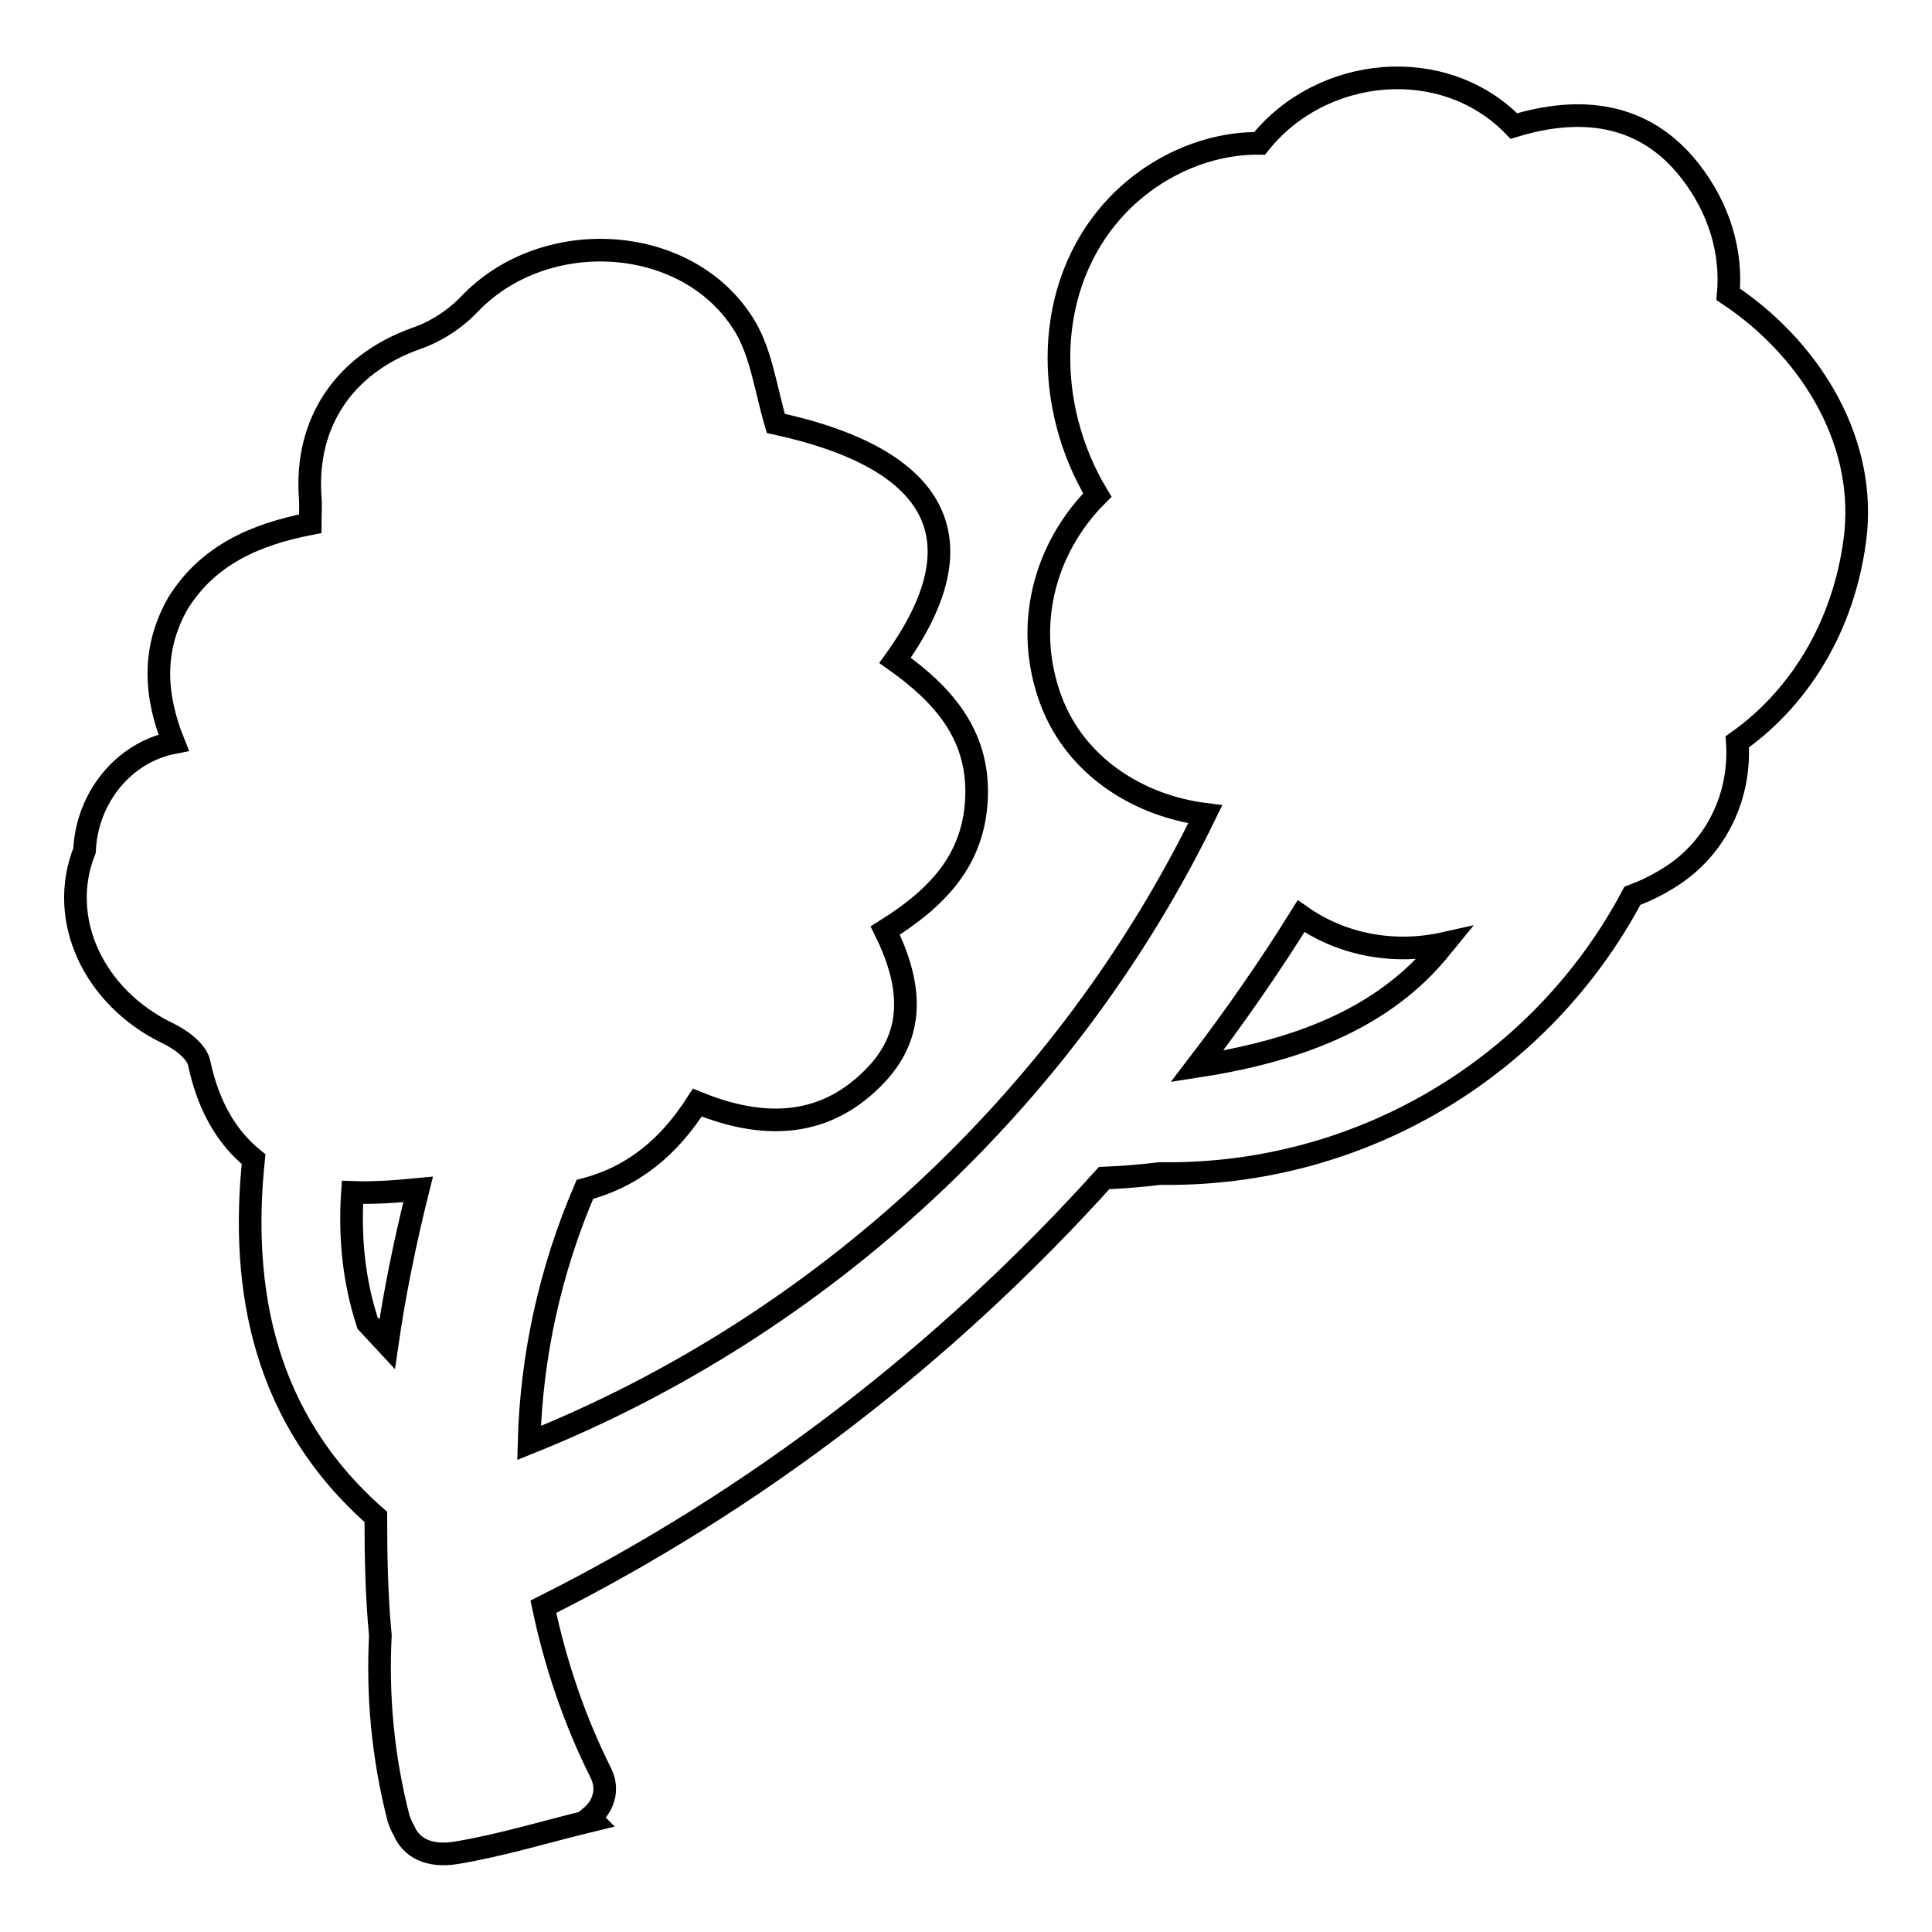
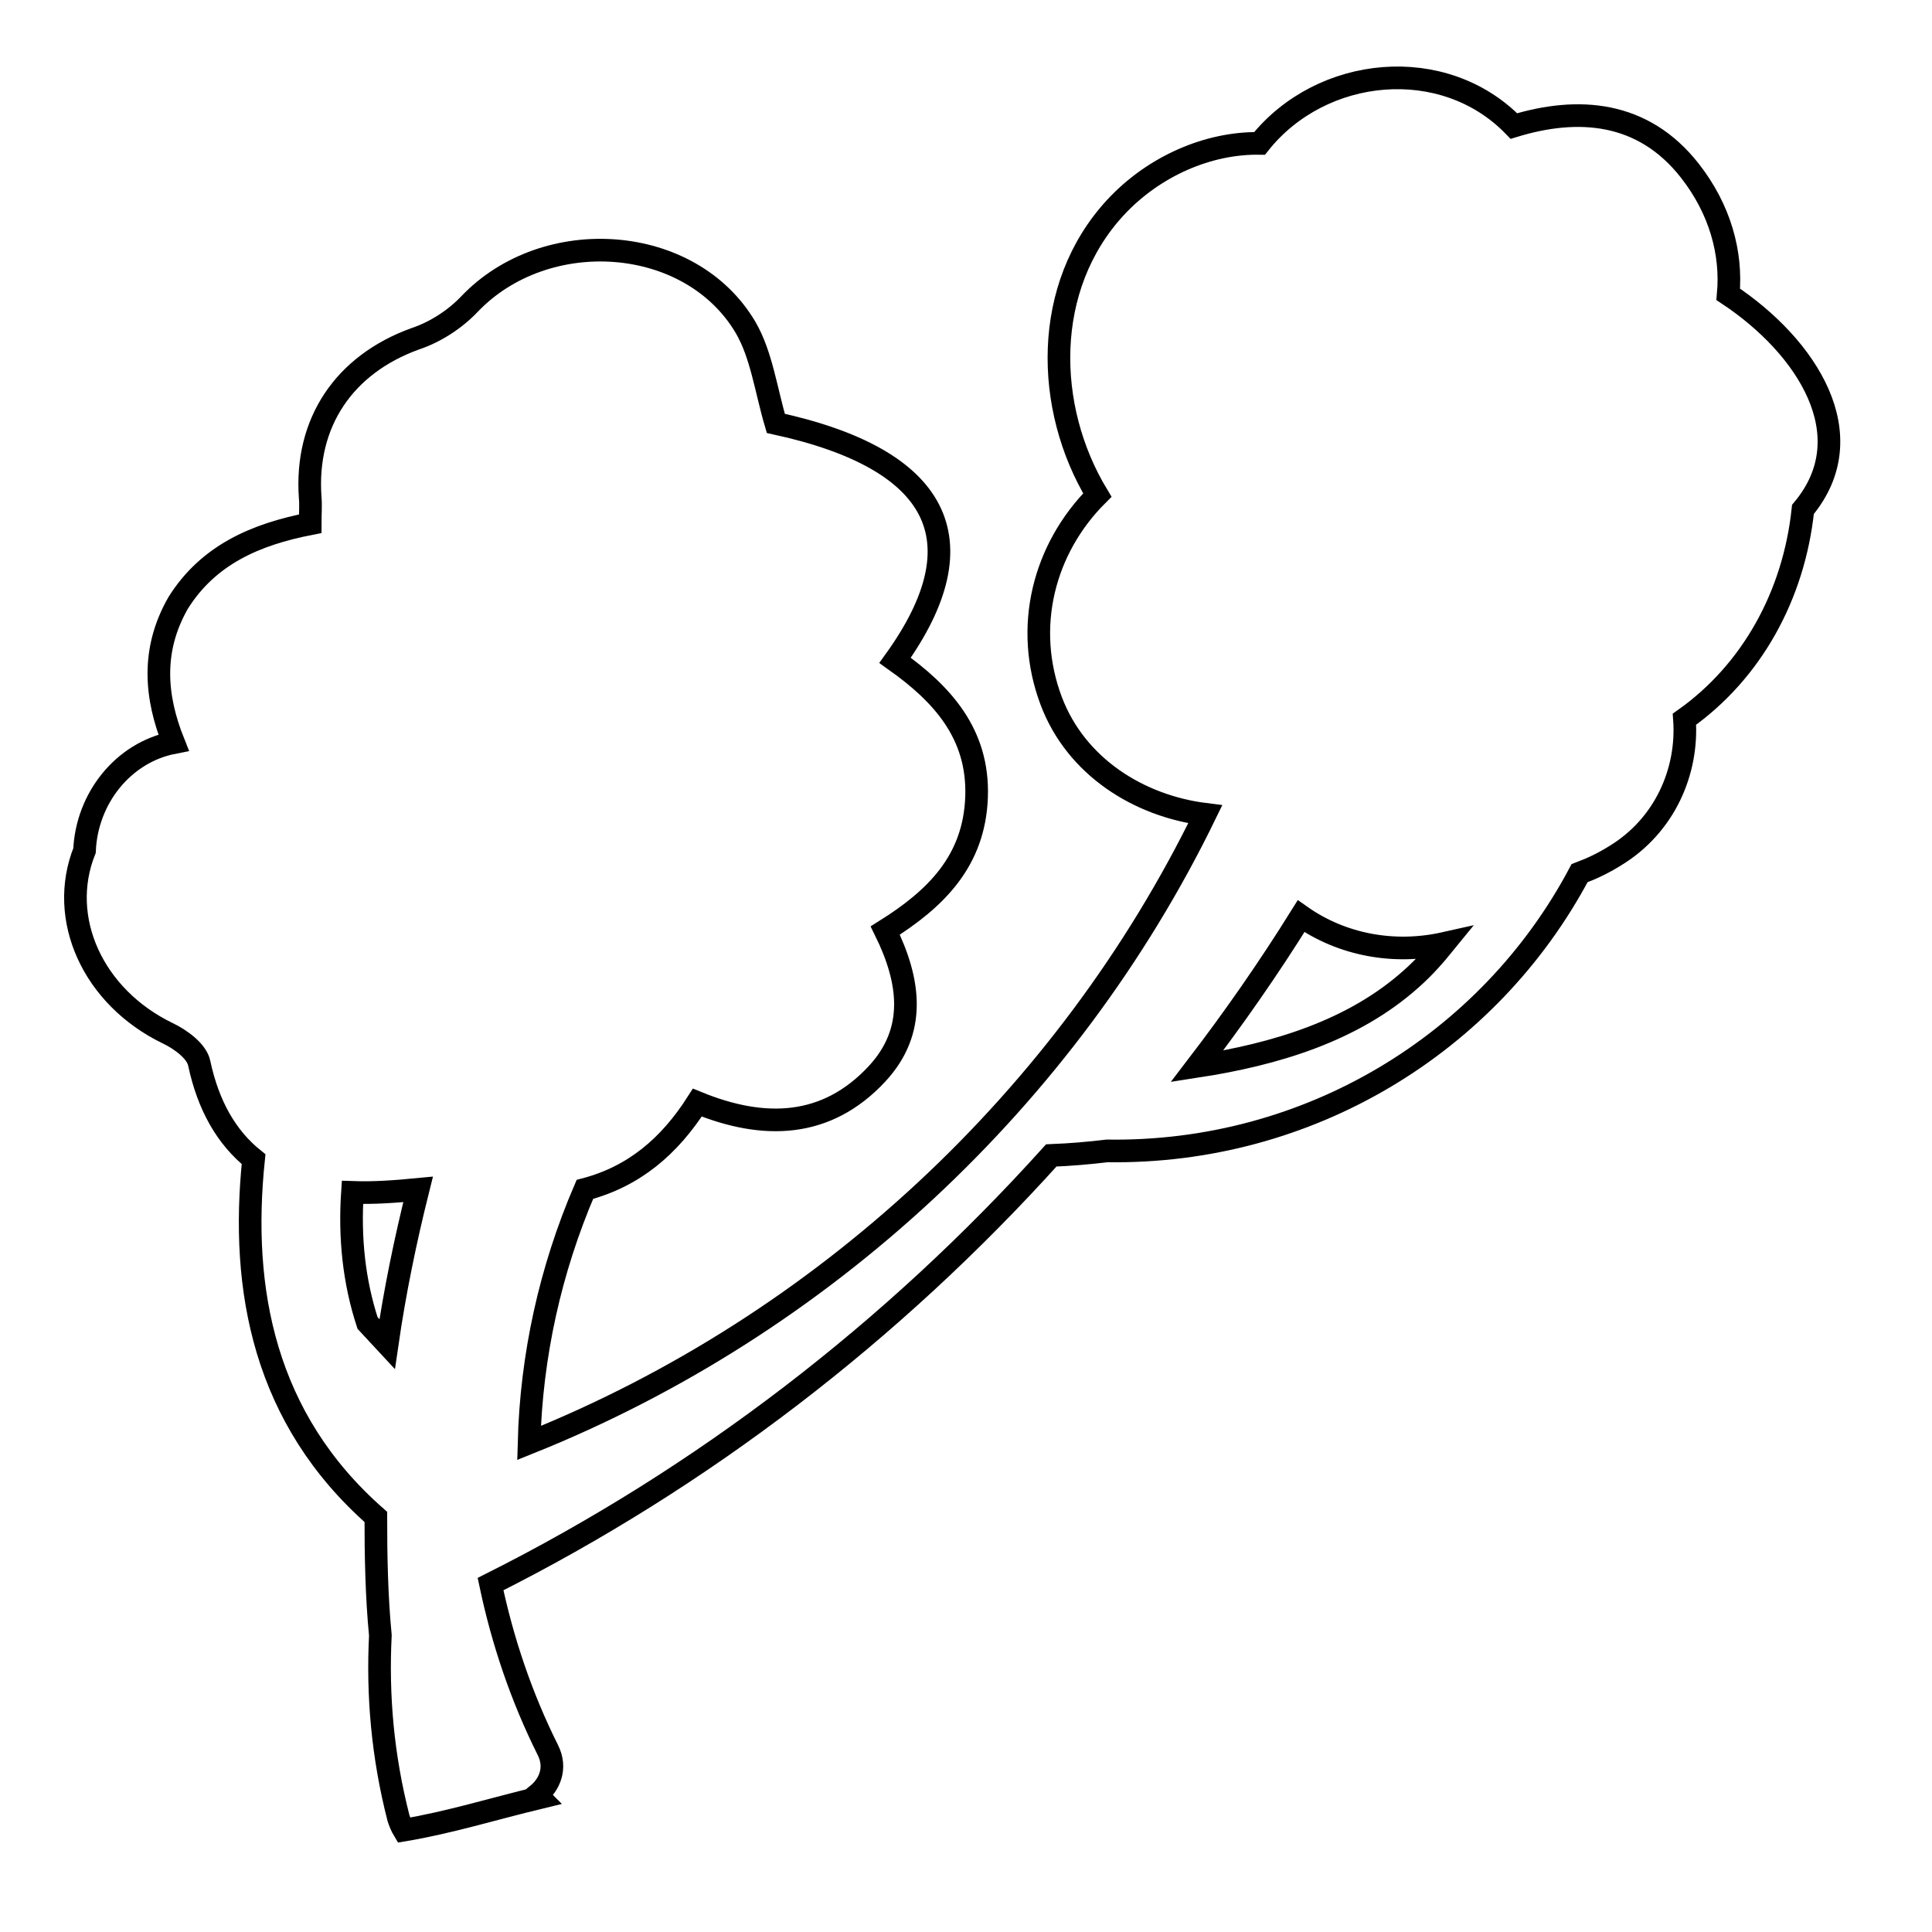
<svg xmlns="http://www.w3.org/2000/svg" version="1.1" x="0px" y="0px" viewBox="0 0 256 256" enable-background="new 0 0 256 256" xml:space="preserve">
  <g>
    <g>
      <g>
        <g>
-           <path stroke-width="3" fill-opacity="0" stroke="#000000" d="M229,39c0.5-5.5-1.1-11.3-5.1-16.4c-6.2-7.9-14.8-8.5-23.3-5.9c-9.3-9.6-25.5-8-33.7,2.3c-6.8-0.1-14,3-19.1,8.5c-9.7,10.5-9.4,26.5-2.4,38.1c-7.1,7.1-9.8,17.5-6.1,27.3c3.3,8.7,11.6,13.9,20.4,15c-18.3,37.6-50.7,67.7-89.6,83.3c0.3-11.5,2.8-22.9,7.4-33.6c6.5-1.7,11.2-5.7,14.9-11.5c8.8,3.6,17.1,3.4,23.8-3.8c5.3-5.7,4.4-12.3,1.1-19c6.7-4.2,11.8-9.2,12.1-17.7c0.3-8.4-4.6-13.7-10.8-18.1c11.5-16,5.8-26.7-15.8-31.4c-1.3-4.4-1.9-9.1-4-12.7c-7.3-12.4-26.5-13.7-36.6-3.1c-1.9,2-4.5,3.7-7.2,4.6c-9.4,3.4-14.6,11.1-13.9,21c0.1,1.1,0,2.2,0,3.5c-7.2,1.4-13.5,4.1-17.5,10.5C20,86.2,20.6,92.4,23,98.4c-6.7,1.3-11.5,7.4-11.8,14.3c-3.6,9,1.1,19.4,11,24.2c1.7,0.8,3.9,2.4,4.2,4c1.2,5.6,3.6,9.8,7.2,12.7C31.8,170.9,35,188,49.8,201c0,5.2,0.1,10.5,0.6,15.7c-0.4,8,0.3,16,2.4,24.2c0.2,0.6,0.4,1.1,0.7,1.6c1,2.4,3.4,3.6,7,3c6-1,11.8-2.8,18-4.3c-0.1-0.1-0.2-0.3-0.3-0.4c1.6-1.3,2.6-3.5,1.4-5.9c-3.5-7-6-14.4-7.6-22c28.1-14.1,53.3-33.5,74.3-56.8c2.5-0.1,4.9-0.3,7.4-0.6c26.7,0.4,50.6-14.2,62.6-36.8c1.6-0.6,3.1-1.3,4.7-2.3c6.6-4,9.7-11.2,9.2-18.1c8.9-6.3,14.5-16.4,15.7-27.8C247.1,57.7,239.4,45.9,229,39z M51.3,178.1l-2.6-2.8c-1.8-5.5-2.4-11.3-2-17.3c2.8,0.1,5.6-0.1,8.7-0.4C53.7,164.4,52.3,171.2,51.3,178.1z M187,129.7c-7.7,6.9-18,10-28.4,11.6c4.9-6.4,9.5-13,13.8-19.9c5.4,3.8,12.3,5.1,19,3.6C190.1,126.6,188.7,128.2,187,129.7z" />
+           <path stroke-width="3" fill-opacity="0" stroke="#000000" d="M229,39c0.5-5.5-1.1-11.3-5.1-16.4c-6.2-7.9-14.8-8.5-23.3-5.9c-9.3-9.6-25.5-8-33.7,2.3c-6.8-0.1-14,3-19.1,8.5c-9.7,10.5-9.4,26.5-2.4,38.1c-7.1,7.1-9.8,17.5-6.1,27.3c3.3,8.7,11.6,13.9,20.4,15c-18.3,37.6-50.7,67.7-89.6,83.3c0.3-11.5,2.8-22.9,7.4-33.6c6.5-1.7,11.2-5.7,14.9-11.5c8.8,3.6,17.1,3.4,23.8-3.8c5.3-5.7,4.4-12.3,1.1-19c6.7-4.2,11.8-9.2,12.1-17.7c0.3-8.4-4.6-13.7-10.8-18.1c11.5-16,5.8-26.7-15.8-31.4c-1.3-4.4-1.9-9.1-4-12.7c-7.3-12.4-26.5-13.7-36.6-3.1c-1.9,2-4.5,3.7-7.2,4.6c-9.4,3.4-14.6,11.1-13.9,21c0.1,1.1,0,2.2,0,3.5c-7.2,1.4-13.5,4.1-17.5,10.5C20,86.2,20.6,92.4,23,98.4c-6.7,1.3-11.5,7.4-11.8,14.3c-3.6,9,1.1,19.4,11,24.2c1.7,0.8,3.9,2.4,4.2,4c1.2,5.6,3.6,9.8,7.2,12.7C31.8,170.9,35,188,49.8,201c0,5.2,0.1,10.5,0.6,15.7c-0.4,8,0.3,16,2.4,24.2c0.2,0.6,0.4,1.1,0.7,1.6c6-1,11.8-2.8,18-4.3c-0.1-0.1-0.2-0.3-0.3-0.4c1.6-1.3,2.6-3.5,1.4-5.9c-3.5-7-6-14.4-7.6-22c28.1-14.1,53.3-33.5,74.3-56.8c2.5-0.1,4.9-0.3,7.4-0.6c26.7,0.4,50.6-14.2,62.6-36.8c1.6-0.6,3.1-1.3,4.7-2.3c6.6-4,9.7-11.2,9.2-18.1c8.9-6.3,14.5-16.4,15.7-27.8C247.1,57.7,239.4,45.9,229,39z M51.3,178.1l-2.6-2.8c-1.8-5.5-2.4-11.3-2-17.3c2.8,0.1,5.6-0.1,8.7-0.4C53.7,164.4,52.3,171.2,51.3,178.1z M187,129.7c-7.7,6.9-18,10-28.4,11.6c4.9-6.4,9.5-13,13.8-19.9c5.4,3.8,12.3,5.1,19,3.6C190.1,126.6,188.7,128.2,187,129.7z" />
        </g>
      </g>
      <g />
      <g />
      <g />
      <g />
      <g />
      <g />
      <g />
      <g />
      <g />
      <g />
      <g />
      <g />
      <g />
      <g />
      <g />
    </g>
  </g>
</svg>